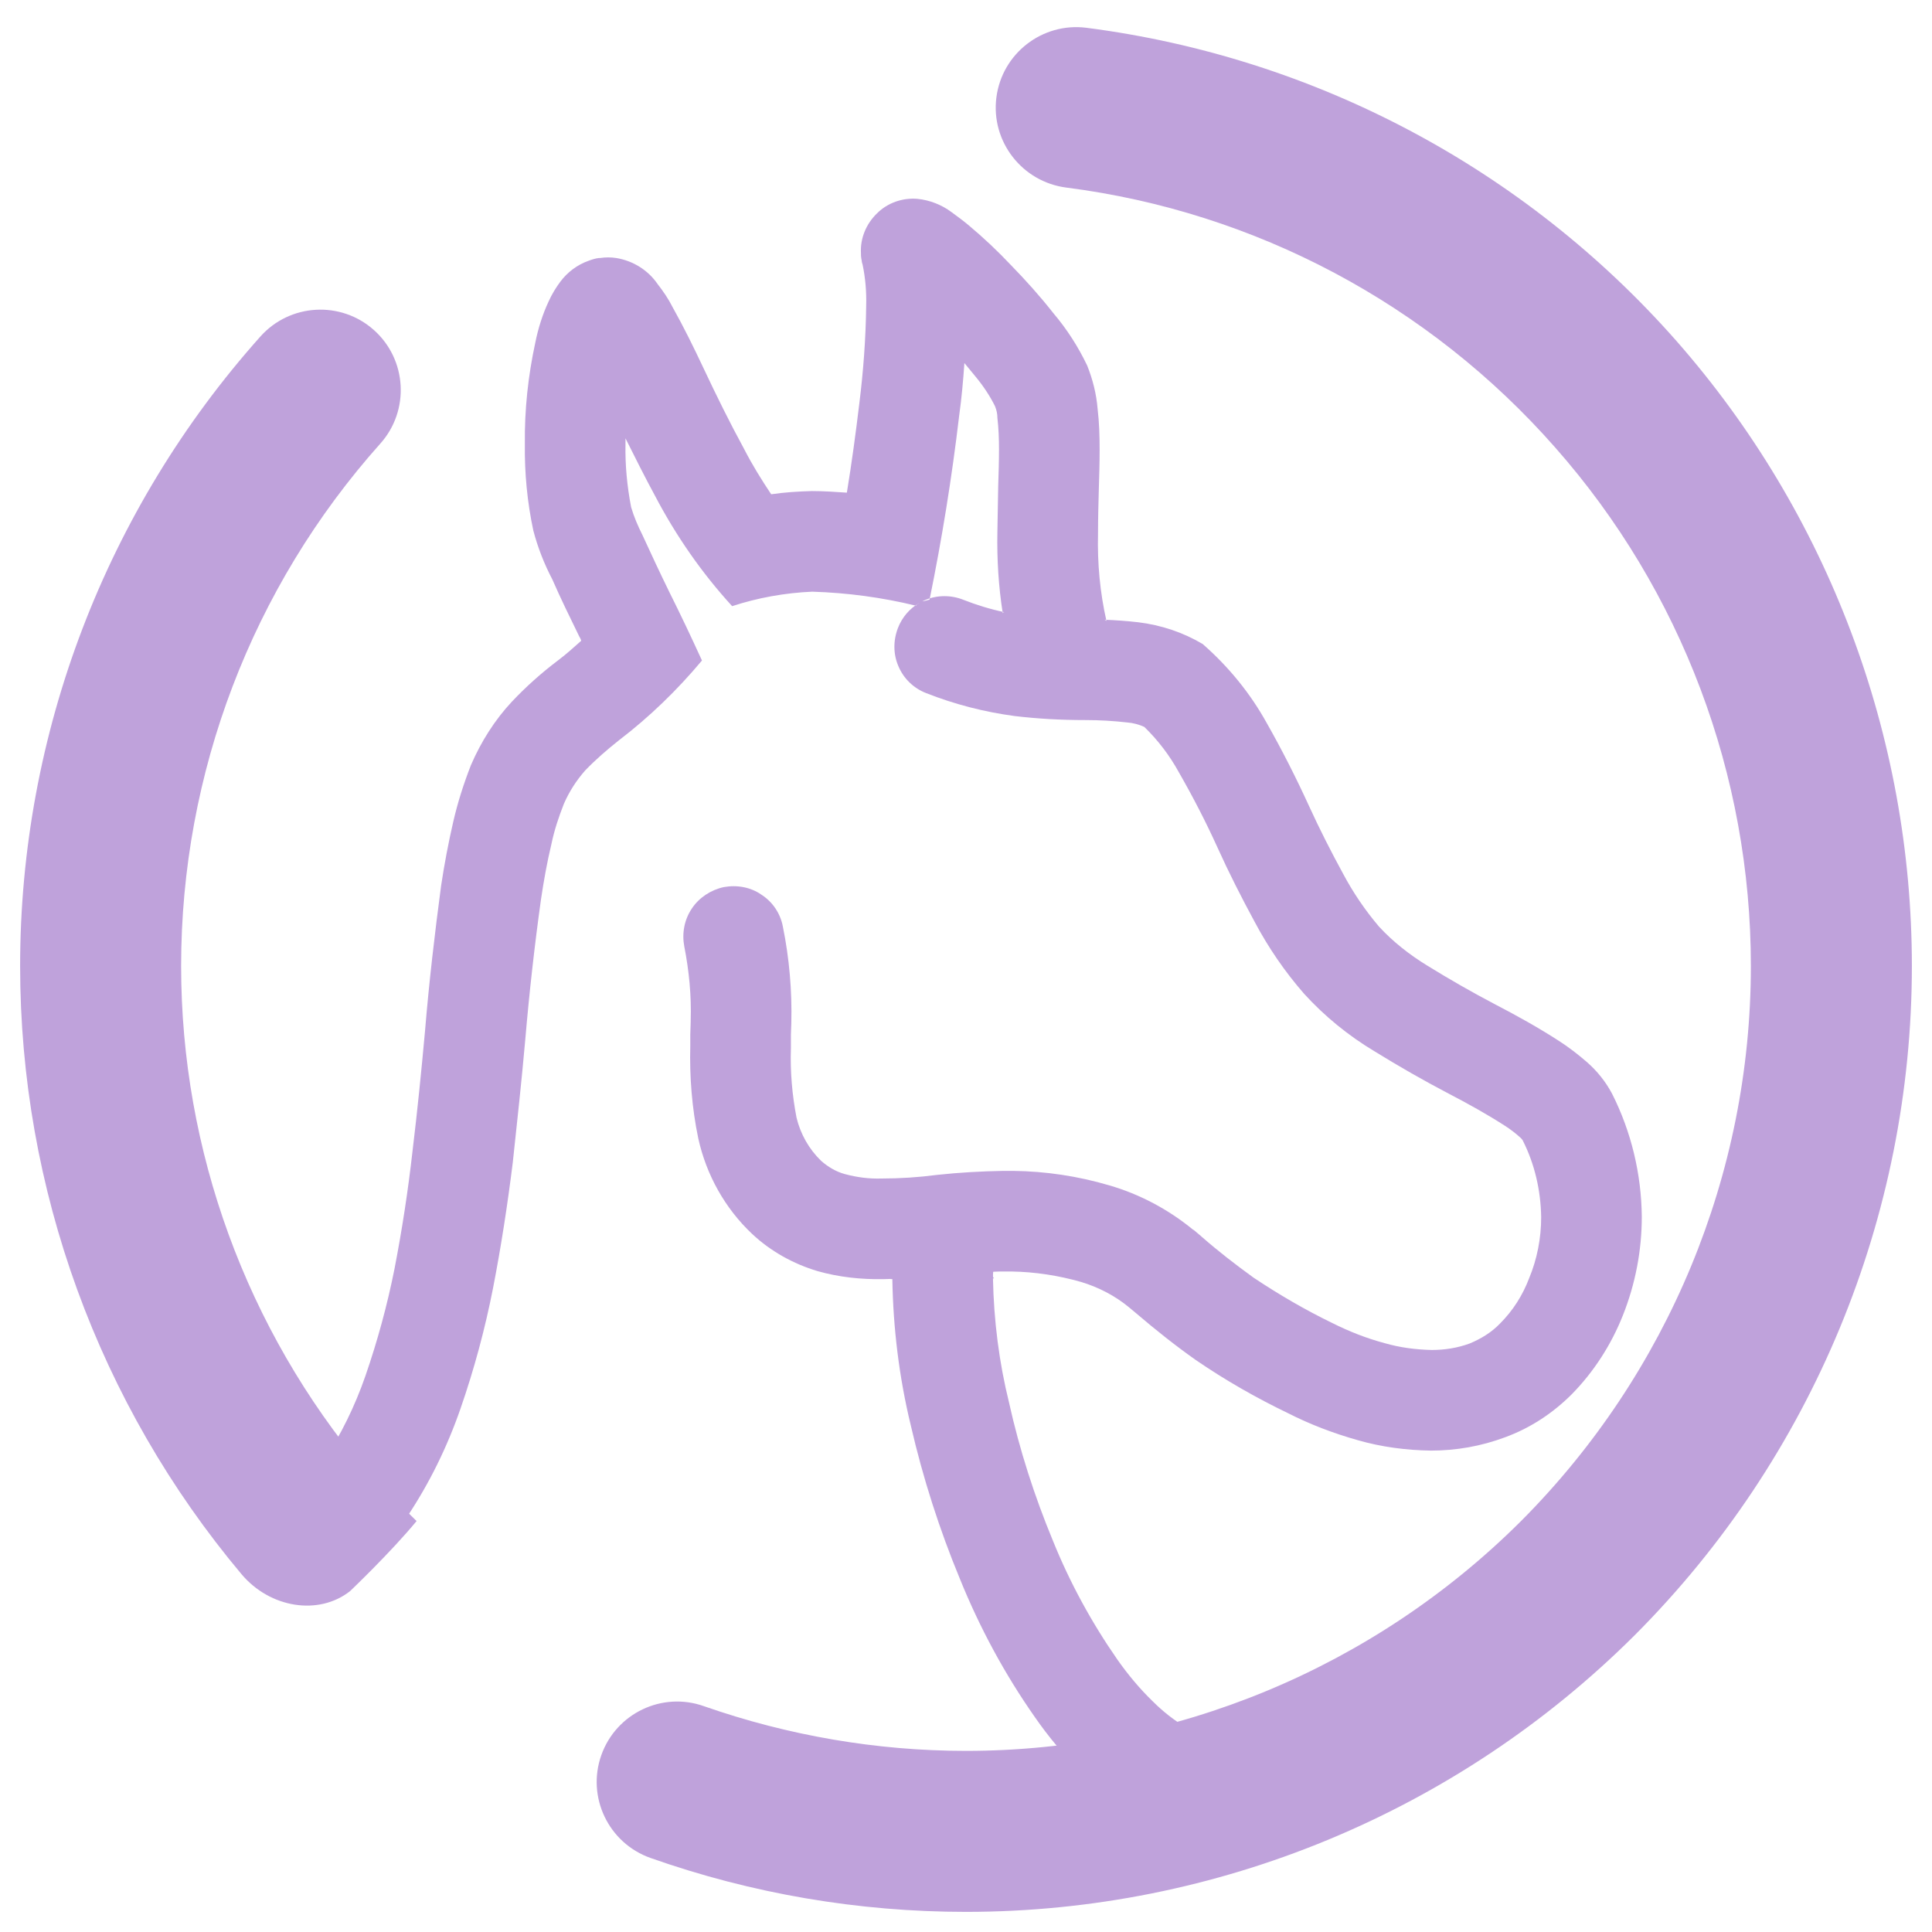
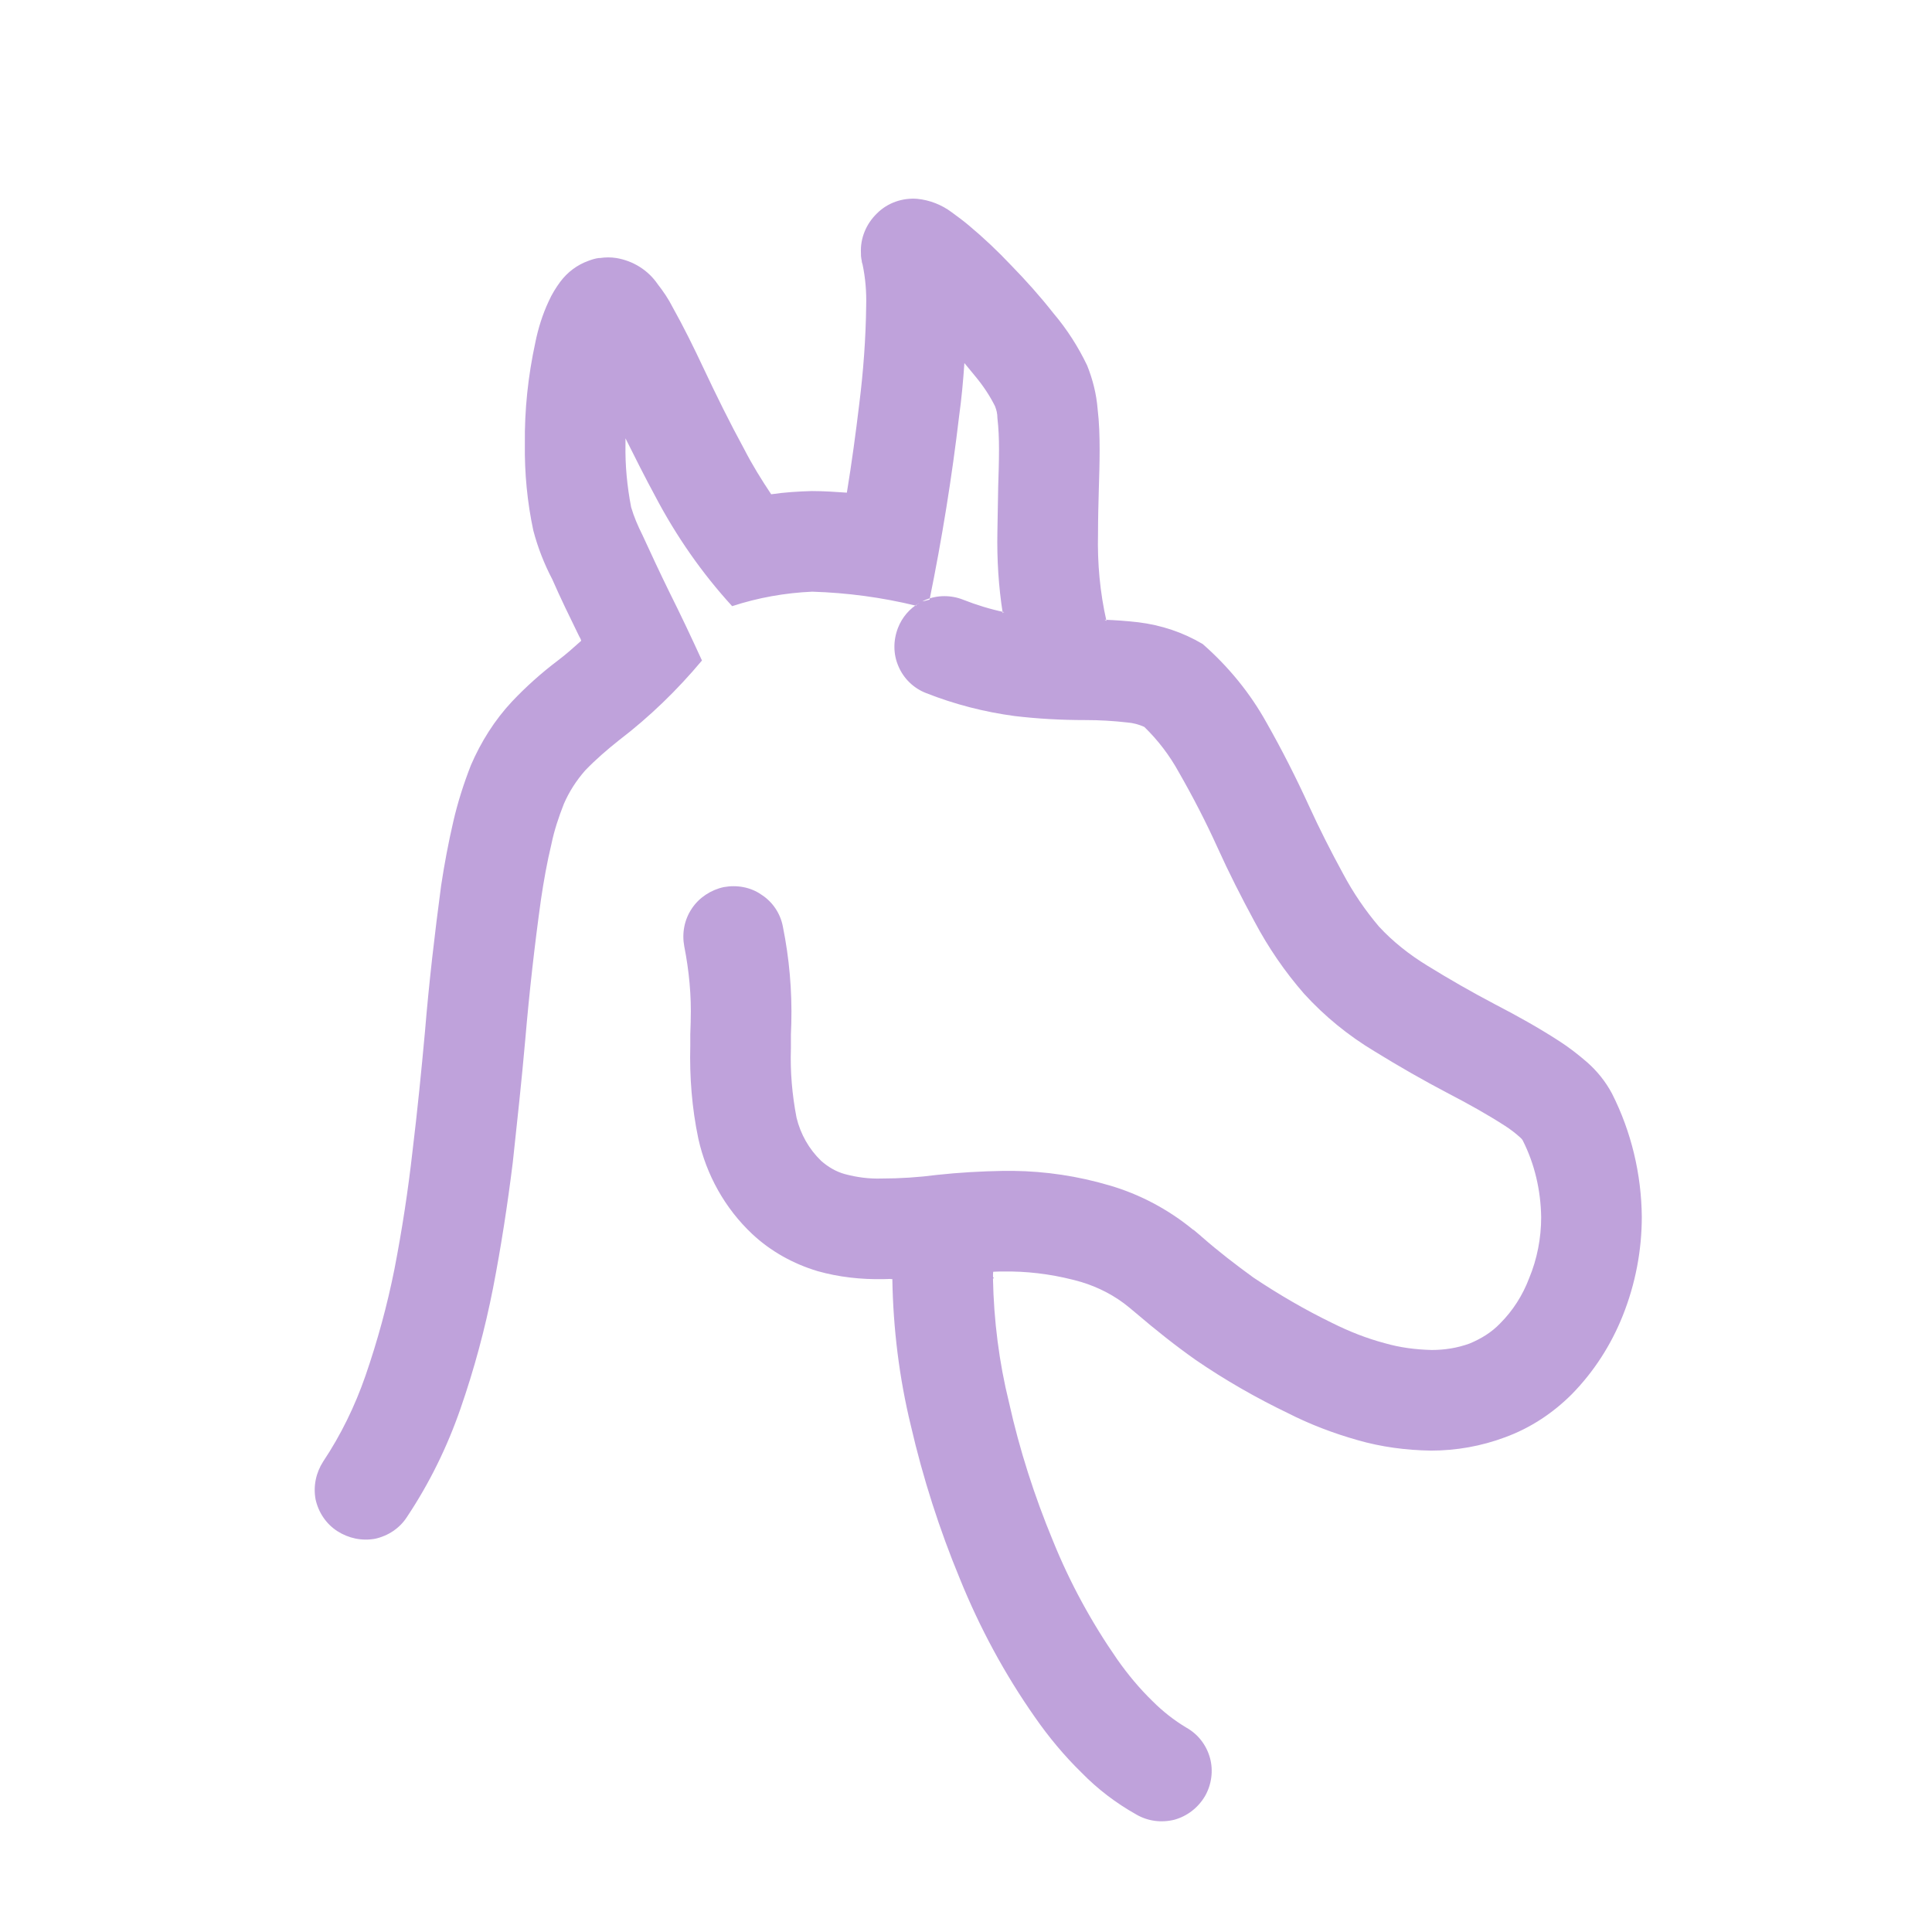
<svg xmlns="http://www.w3.org/2000/svg" xmlns:ns1="http://sodipodi.sourceforge.net/DTD/sodipodi-0.dtd" xmlns:ns2="http://www.inkscape.org/namespaces/inkscape" style="isolation:isolate" viewBox="0 0 48 48" width="48pt" height="48pt" version="1.1" id="svg16" ns1:docname="anjuta.svg" ns2:version="1.1 (c68e22c387, 2021-05-23)">
  <defs id="defs20" />
  <ns1:namedview id="namedview18" pagecolor="#ffffff" bordercolor="#666666" borderopacity="1.0" ns2:pageshadow="2" ns2:pageopacity="0.0" ns2:pagecheckerboard="0" ns2:document-units="pt" showgrid="false" ns2:zoom="8.9375" ns2:cx="32" ns2:cy="32" ns2:window-width="1536" ns2:window-height="806" ns2:window-x="0" ns2:window-y="0" ns2:window-maximized="1" ns2:current-layer="svg16" />
  <linearGradient id="_lgradient_4" x1="0" y1="0.5" x2="0.907" y2="0.92" gradientTransform="matrix(47,0,0,46.826,0.5,0.674)" gradientUnits="userSpaceOnUse">
    <stop offset="0%" stop-opacity="1" style="stop-color:rgb(69,104,220)" id="stop2" />
    <stop offset="98.696%" stop-opacity="1" style="stop-color:rgb(176,106,179)" id="stop4" />
  </linearGradient>
-   <path d=" M 9.07 36.53 L 10.35 37.79 C 9.706 38.572 8.696 39.532 8.696 39.532 C 7.92 40.143 6.712 39.955 6.001 39.111 L 6 39.11 C 2.45 34.88 0.5 29.53 0.5 24 C 0.5 18.23 2.63 12.66 6.47 8.36 L 6.47 8.36 C 7.204 7.538 8.468 7.466 9.29 8.2 L 9.29 8.2 C 10.112 8.934 10.184 10.198 9.45 11.02 L 9.45 11.02 C 6.26 14.59 4.5 19.21 4.5 24 C 4.5 28.58 6.12 33.02 9.07 36.53 Z  M 26.49 4.66 L 26.49 4.66 C 25.392 4.517 24.614 3.513 24.755 2.42 L 24.755 2.42 C 24.896 1.327 25.897 0.552 26.99 0.69 L 26.99 0.69 C 32.66 1.42 37.87 4.18 41.65 8.47 C 45.42 12.76 47.5 18.29 47.5 24 C 47.5 30.23 45.02 36.21 40.62 40.62 C 36.21 45.02 30.23 47.5 24 47.5 C 21.33 47.5 18.68 47.05 16.16 46.16 L 16.16 46.16 C 15.117 45.79 14.57 44.645 14.94 43.605 L 14.94 43.605 C 15.31 42.565 16.452 42.02 17.49 42.39 L 17.49 42.39 C 19.58 43.12 21.78 43.5 24 43.5 C 29.17 43.5 34.13 41.44 37.79 37.79 C 41.44 34.13 43.5 29.17 43.5 24 C 43.5 19.26 41.78 14.68 38.64 11.12 C 35.51 7.56 31.19 5.26 26.49 4.66 Z " fill-rule="evenodd" fill="url(#_lgradient_4)" id="path7" style="fill:#bfa2db;fill-opacity:1" />
  <linearGradient id="_lgradient_5" x1="0" y1="0.5" x2="0.907" y2="0.92" gradientTransform="matrix(32.971,0,0,40.314,7.819,4.936)" gradientUnits="userSpaceOnUse">
    <stop offset="0%" stop-opacity="1" style="stop-color:rgb(69,104,220)" id="stop9" />
    <stop offset="98.696%" stop-opacity="1" style="stop-color:rgb(176,106,179)" id="stop11" />
  </linearGradient>
  <path d=" M 22.836 14.982 C 22.596 15.122 22.411 15.34 22.31 15.6 C 22.19 15.91 22.19 16.25 22.32 16.55 C 22.45 16.86 22.7 17.1 23.01 17.22 L 23.01 17.22 C 23.72 17.5 24.46 17.69 25.21 17.79 C 25.8 17.86 26.38 17.89 26.97 17.89 C 27.32 17.89 27.66 17.91 28.01 17.95 C 28.15 17.96 28.3 18 28.43 18.06 C 28.77 18.39 29.06 18.77 29.29 19.19 C 29.64 19.8 29.96 20.42 30.25 21.06 C 30.53 21.68 30.84 22.29 31.17 22.9 C 31.51 23.54 31.92 24.14 32.4 24.69 C 32.91 25.25 33.5 25.73 34.15 26.12 C 34.75 26.49 35.36 26.84 35.99 27.17 C 36.47 27.42 36.94 27.68 37.39 27.97 C 37.53 28.06 37.66 28.16 37.78 28.27 C 37.8 28.29 37.82 28.31 37.83 28.33 C 38.13 28.92 38.28 29.58 38.29 30.24 C 38.29 30.76 38.19 31.28 37.99 31.76 C 37.83 32.18 37.59 32.56 37.27 32.88 C 37.06 33.1 36.8 33.26 36.51 33.38 C 36.21 33.49 35.89 33.54 35.57 33.54 C 35.17 33.53 34.78 33.48 34.4 33.37 C 33.95 33.25 33.52 33.08 33.1 32.87 C 32.42 32.54 31.77 32.16 31.14 31.74 C 30.7 31.42 30.27 31.09 29.86 30.73 C 29.86 30.73 29.85 30.73 29.85 30.72 L 29.66 30.56 C 29.65 30.56 29.65 30.55 29.64 30.55 C 29.03 30.05 28.32 29.67 27.56 29.45 C 26.78 29.22 25.98 29.1 25.17 29.09 C 25.17 29.09 25.17 29.09 25.17 29.09 L 24.97 29.09 C 24.95 29.09 24.94 29.09 24.93 29.09 C 24.38 29.1 23.83 29.13 23.28 29.19 C 22.82 29.25 22.36 29.28 21.9 29.28 C 21.59 29.29 21.29 29.25 20.99 29.17 C 20.77 29.11 20.57 28.99 20.4 28.84 C 20.1 28.55 19.89 28.18 19.79 27.77 C 19.68 27.2 19.63 26.62 19.65 26.04 C 19.65 26.03 19.65 26.02 19.65 26 L 19.65 25.7 L 19.66 25.42 C 19.68 24.61 19.61 23.81 19.45 23.02 C 19.39 22.7 19.2 22.41 18.92 22.23 C 18.65 22.04 18.31 21.98 17.98 22.04 C 17.66 22.11 17.37 22.3 17.19 22.57 C 17 22.85 16.94 23.19 17 23.51 C 17.12 24.12 17.18 24.74 17.16 25.36 C 17.16 25.37 17.16 25.38 17.16 25.39 L 17.15 25.7 L 17.15 25.98 C 17.13 26.75 17.19 27.53 17.35 28.29 C 17.55 29.19 18.01 30.02 18.69 30.66 C 19.15 31.09 19.71 31.4 20.31 31.58 C 20.84 31.73 21.39 31.79 21.95 31.78 C 22.005 31.779 22.06 31.778 22.115 31.775 C 22.132 31.78 22.151 31.78 22.17 31.778 C 22.17 31.778 22.17 31.779 22.17 31.78 C 22.19 33 22.34 34.23 22.63 35.42 C 22.93 36.72 23.34 38 23.85 39.23 C 24.34 40.44 24.96 41.59 25.71 42.66 C 26.05 43.15 26.44 43.62 26.87 44.04 C 27.27 44.45 27.73 44.8 28.23 45.08 C 28.52 45.25 28.86 45.29 29.18 45.21 C 29.5 45.12 29.77 44.91 29.94 44.62 C 30.1 44.34 30.15 43.99 30.06 43.67 C 29.97 43.35 29.76 43.08 29.47 42.92 L 29.47 42.92 C 29.17 42.74 28.89 42.52 28.64 42.27 C 28.31 41.95 28.02 41.6 27.76 41.23 C 27.12 40.31 26.58 39.32 26.16 38.28 C 25.7 37.17 25.33 36.02 25.07 34.85 C 24.821 33.844 24.691 32.808 24.67 31.763 C 24.679 31.762 24.687 31.76 24.696 31.759 C 24.685 31.747 24.676 31.735 24.671 31.724 C 24.67 31.687 24.671 31.649 24.674 31.611 C 24.672 31.605 24.677 31.601 24.68 31.596 L 24.68 31.596 C 24.771 31.591 24.86 31.59 24.95 31.59 L 25.13 31.59 C 25.72 31.6 26.3 31.69 26.86 31.85 C 27.29 31.98 27.7 32.19 28.05 32.48 L 28.23 32.63 C 28.71 33.04 29.2 33.43 29.71 33.79 C 30.44 34.29 31.21 34.73 32 35.11 C 32.55 35.39 33.13 35.61 33.73 35.78 C 34.32 35.95 34.93 36.03 35.55 36.04 C 36.18 36.04 36.8 35.93 37.39 35.71 C 38.02 35.48 38.58 35.11 39.05 34.64 C 39.6 34.08 40.03 33.41 40.32 32.68 C 40.63 31.9 40.79 31.07 40.79 30.23 C 40.78 29.17 40.53 28.12 40.05 27.17 C 39.89 26.87 39.68 26.61 39.43 26.39 C 39.21 26.2 38.98 26.02 38.73 25.86 C 38.22 25.53 37.68 25.23 37.14 24.95 C 36.57 24.65 36.01 24.33 35.46 23.99 C 35.02 23.72 34.61 23.4 34.26 23.02 C 33.92 22.62 33.62 22.18 33.37 21.71 C 33.07 21.16 32.78 20.59 32.52 20.02 C 32.2 19.32 31.85 18.63 31.47 17.96 C 31.06 17.22 30.52 16.56 29.88 16 C 29.39 15.71 28.85 15.53 28.28 15.46 C 28.003 15.428 27.722 15.408 27.44 15.397 C 27.457 15.402 27.474 15.409 27.49 15.43 C 27.328 14.717 27.262 13.989 27.28 13.26 C 27.28 12.89 27.29 12.52 27.3 12.15 C 27.31 11.83 27.32 11.5 27.32 11.18 C 27.32 10.84 27.31 10.49 27.27 10.16 C 27.24 9.79 27.15 9.43 27.01 9.08 C 26.79 8.62 26.51 8.18 26.17 7.78 C 25.84 7.36 25.49 6.97 25.12 6.59 C 24.79 6.24 24.44 5.91 24.07 5.6 C 23.94 5.49 23.79 5.38 23.64 5.27 C 23.4 5.09 23.1 4.97 22.79 4.94 C 22.42 4.91 22.05 5.04 21.79 5.3 C 21.52 5.56 21.37 5.92 21.39 6.29 C 21.39 6.34 21.39 6.38 21.4 6.43 L 21.41 6.48 C 21.41 6.51 21.42 6.54 21.43 6.57 C 21.5 6.9 21.53 7.25 21.52 7.6 C 21.51 8.41 21.45 9.22 21.35 10.02 C 21.26 10.77 21.16 11.51 21.04 12.24 C 20.75 12.22 20.46 12.2 20.17 12.2 C 19.83 12.21 19.5 12.23 19.16 12.28 C 18.92 11.92 18.69 11.55 18.49 11.16 C 18.13 10.5 17.8 9.83 17.48 9.15 C 17.24 8.64 16.99 8.13 16.71 7.63 C 16.61 7.43 16.48 7.24 16.34 7.06 C 16.1 6.71 15.73 6.48 15.31 6.41 C 15.18 6.39 15.04 6.39 14.91 6.41 L 14.88 6.41 C 14.79 6.42 14.7 6.45 14.62 6.48 C 14.34 6.58 14.1 6.76 13.92 7 C 13.81 7.15 13.71 7.31 13.63 7.49 C 13.48 7.81 13.37 8.16 13.3 8.51 C 13.12 9.34 13.03 10.18 13.04 11.03 C 13.03 11.75 13.1 12.48 13.25 13.18 C 13.36 13.6 13.52 14.01 13.72 14.39 C 13.93 14.87 14.16 15.34 14.39 15.81 C 14.41 15.84 14.43 15.88 14.44 15.92 C 14.25 16.09 14.06 16.26 13.86 16.41 C 13.45 16.72 13.07 17.06 12.72 17.43 C 12.29 17.89 11.95 18.43 11.7 19.01 C 11.52 19.47 11.37 19.94 11.26 20.42 C 11.14 20.94 11.04 21.47 10.96 22 C 10.8 23.2 10.66 24.4 10.56 25.61 C 10.47 26.6 10.37 27.6 10.25 28.59 C 10.14 29.57 9.99 30.55 9.8 31.53 C 9.62 32.43 9.38 33.31 9.08 34.18 C 8.82 34.93 8.47 35.65 8.03 36.31 C 7.85 36.59 7.78 36.92 7.84 37.25 C 7.91 37.57 8.1 37.86 8.38 38.04 C 8.66 38.22 8.99 38.29 9.32 38.23 C 9.64 38.16 9.93 37.97 10.11 37.69 C 10.67 36.85 11.11 35.95 11.44 35 C 11.78 34.02 12.05 33.02 12.25 32 C 12.45 30.97 12.61 29.93 12.74 28.88 C 12.85 27.86 12.96 26.85 13.05 25.83 C 13.15 24.66 13.28 23.5 13.44 22.35 C 13.51 21.88 13.59 21.43 13.7 20.97 C 13.77 20.63 13.88 20.3 14.01 19.97 C 14.14 19.67 14.32 19.39 14.54 19.14 C 14.8 18.87 15.09 18.62 15.38 18.39 C 16.14 17.81 16.83 17.14 17.44 16.41 C 17.18 15.84 16.91 15.27 16.63 14.71 C 16.4 14.24 16.18 13.77 15.96 13.29 C 15.85 13.07 15.75 12.84 15.68 12.6 C 15.58 12.08 15.53 11.56 15.54 11.03 C 15.54 10.98 15.54 10.94 15.54 10.89 L 15.54 10.89 L 15.54 10.89 C 15.78 11.37 16.02 11.85 16.28 12.33 C 16.8 13.32 17.44 14.24 18.19 15.06 C 18.83 14.85 19.5 14.73 20.18 14.7 C 21.049 14.727 21.91 14.842 22.756 15.048 C 22.778 15.017 22.804 14.995 22.836 14.982 Z  M 23.095 14.897 C 23.404 13.381 23.649 11.865 23.83 10.33 C 23.89 9.9 23.93 9.46 23.96 9.02 C 24.06 9.14 24.15 9.25 24.24 9.36 C 24.43 9.59 24.59 9.83 24.72 10.09 C 24.76 10.19 24.78 10.28 24.78 10.38 C 24.81 10.64 24.82 10.9 24.82 11.16 C 24.82 11.46 24.81 11.77 24.8 12.08 C 24.79 12.46 24.79 12.84 24.78 13.22 C 24.767 13.894 24.808 14.573 24.914 15.24 C 24.914 15.219 24.925 15.208 24.953 15.209 C 24.605 15.136 24.263 15.031 23.93 14.9 C 23.63 14.78 23.28 14.78 22.98 14.91 C 22.97 14.914 22.961 14.918 22.952 14.924 C 22.912 14.94 22.873 14.96 23.095 14.897 Z " fill-rule="evenodd" fill="url(#_lgradient_5)" id="path14" style="fill:#bfa2db;fill-opacity:1" />
</svg>